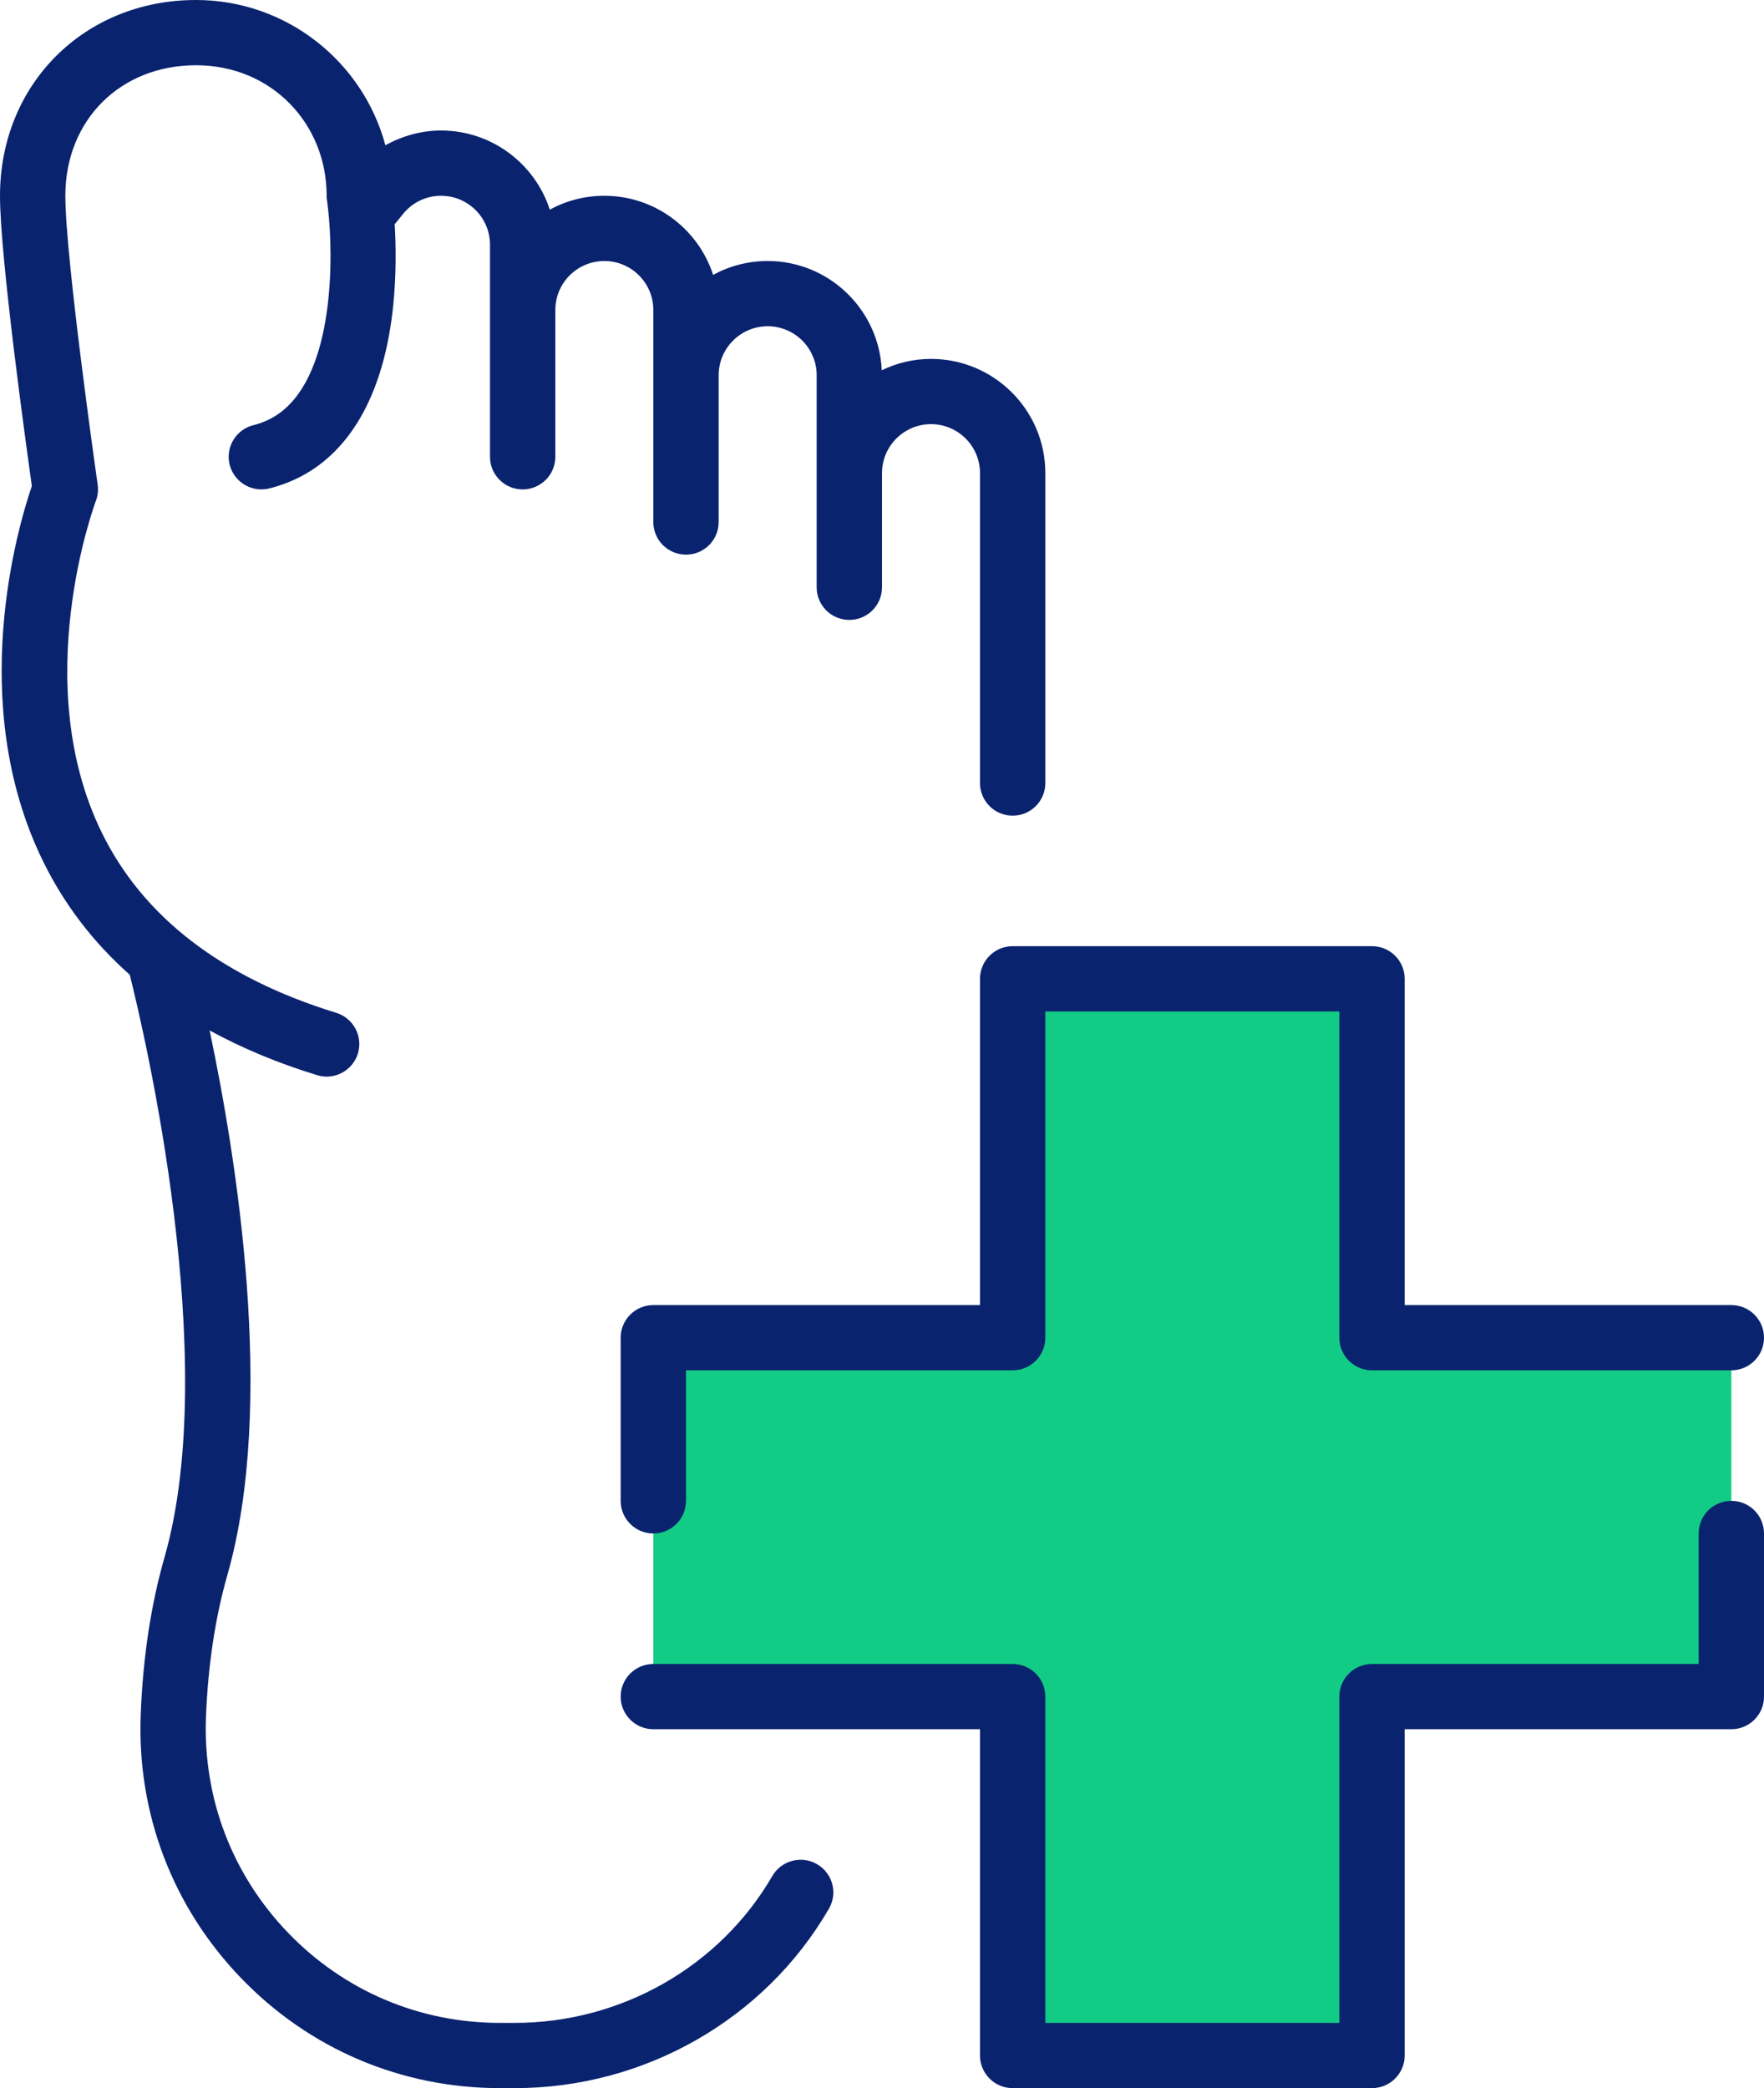
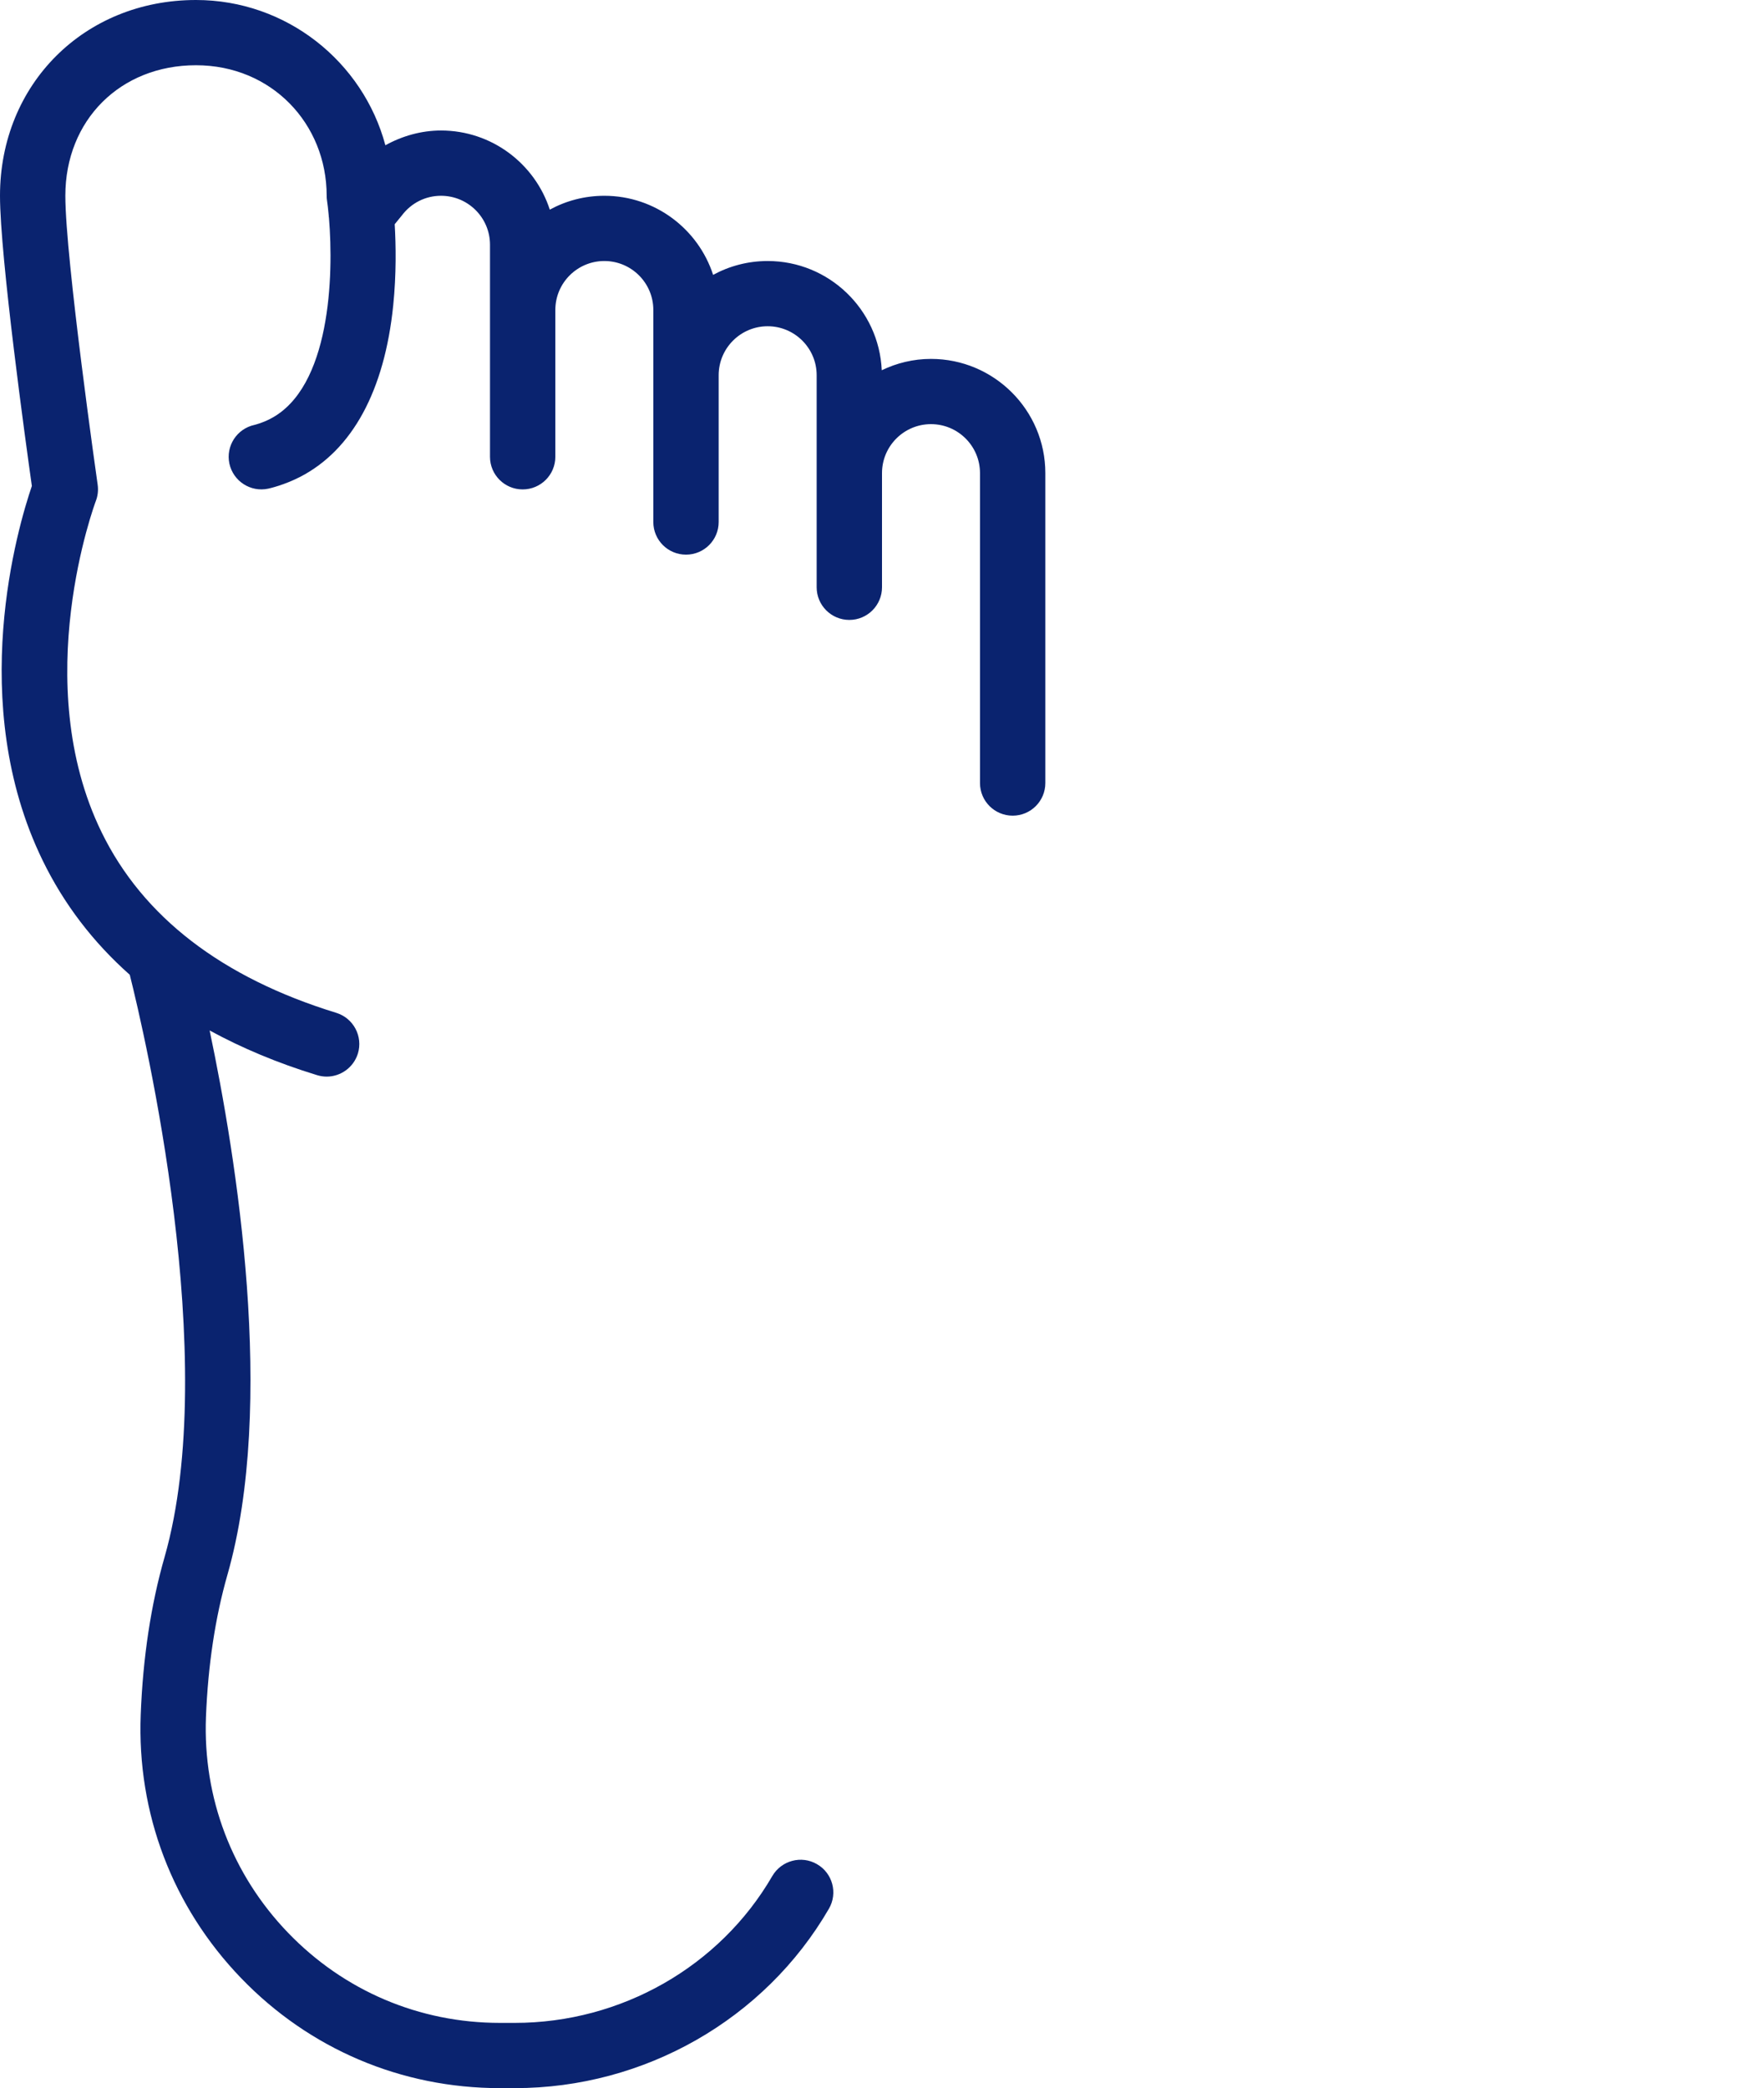
<svg xmlns="http://www.w3.org/2000/svg" width="49" height="58" viewBox="0 0 49 58" fill="none">
  <path d="M25.861 9.969C25.371 9.969 24.908 10.084 24.493 10.284C24.418 8.6 23.028 7.25 21.324 7.25C20.775 7.25 20.258 7.39 19.809 7.635C19.396 6.362 18.198 5.438 16.787 5.438C16.238 5.438 15.721 5.578 15.272 5.823C14.859 4.549 13.661 3.625 12.25 3.625C11.706 3.625 11.175 3.775 10.705 4.035C10.084 1.715 7.96 0 5.444 0C2.341 0 0 2.338 0 5.438C0 7.13 0.721 12.339 0.885 13.499C0.501 14.622 -0.951 19.512 1.184 23.898C1.774 25.11 2.584 26.17 3.605 27.076C4.018 28.728 6.141 37.766 4.571 43.251C4.192 44.572 3.97 46.042 3.909 47.623C3.802 50.367 4.793 52.968 6.697 54.944C8.595 56.915 11.15 58 13.888 58H14.301C17.901 58 21.245 56.09 23.026 53.016C23.277 52.583 23.128 52.028 22.694 51.779C22.261 51.527 21.705 51.677 21.453 52.109C19.995 54.624 17.254 56.188 14.299 56.188H13.886C11.647 56.188 9.557 55.299 8.003 53.686C6.445 52.069 5.635 49.939 5.721 47.691C5.778 46.255 5.978 44.93 6.316 43.747C7.674 38.998 6.567 32.151 5.823 28.622C6.719 29.111 7.711 29.528 8.806 29.863C8.895 29.89 8.986 29.904 9.074 29.904C9.462 29.904 9.82 29.652 9.941 29.265C10.088 28.787 9.818 28.279 9.339 28.132C6.164 27.156 3.97 25.468 2.822 23.116C0.785 18.945 2.643 13.968 2.661 13.918C2.718 13.773 2.734 13.616 2.713 13.465C2.704 13.401 1.815 7.178 1.815 5.438C1.815 3.337 3.342 1.812 5.444 1.812C7.547 1.812 9.074 3.439 9.074 5.438C9.074 5.481 9.076 5.524 9.083 5.564C9.101 5.687 9.117 5.827 9.131 5.984C9.131 6.006 9.133 6.029 9.138 6.051C9.274 7.665 9.178 10.773 7.507 11.634C7.28 11.752 7.069 11.802 7.069 11.802C6.579 11.908 6.268 12.388 6.372 12.878C6.479 13.367 6.962 13.678 7.45 13.573C7.493 13.564 7.892 13.474 8.335 13.247C9.786 12.499 10.682 10.85 10.923 8.48C11.011 7.617 10.998 6.813 10.964 6.228L11.141 6.011C11.141 6.011 11.154 5.993 11.163 5.984C11.424 5.637 11.821 5.438 12.25 5.438C13.001 5.438 13.611 6.047 13.611 6.797V12.688C13.611 13.188 14.017 13.594 14.518 13.594C15.02 13.594 15.426 13.188 15.426 12.688V8.609C15.426 7.859 16.036 7.25 16.787 7.25C17.538 7.25 18.148 7.859 18.148 8.609V14.5C18.148 15.001 18.554 15.406 19.056 15.406C19.557 15.406 19.963 15.001 19.963 14.5V10.422C19.963 9.672 20.573 9.062 21.324 9.062C22.075 9.062 22.685 9.672 22.685 10.422V16.312C22.685 16.813 23.091 17.219 23.593 17.219C24.094 17.219 24.5 16.813 24.5 16.312V13.141C24.5 12.391 25.11 11.781 25.861 11.781C26.612 11.781 27.222 12.391 27.222 13.141V21.75C27.222 22.251 27.628 22.656 28.13 22.656C28.631 22.656 29.037 22.251 29.037 21.75V13.141C29.037 11.392 27.612 9.969 25.861 9.969Z" fill="#0A236F" />
-   <path d="M48.093 47.125H38.111V57.094H28.13V47.125H18.148V37.156H28.13V27.188H38.111V37.156H48.093V47.125Z" fill="#12CC85" />
-   <path d="M48.093 41.688C47.591 41.688 47.185 42.093 47.185 42.594V46.219H38.111C37.61 46.219 37.204 46.624 37.204 47.125V56.188H29.037V47.125C29.037 46.624 28.631 46.219 28.13 46.219H18.148C17.647 46.219 17.241 46.624 17.241 47.125C17.241 47.626 17.647 48.031 18.148 48.031H27.222V57.094C27.222 57.594 27.628 58 28.13 58H38.111C38.612 58 39.019 57.594 39.019 57.094V48.031H48.093C48.594 48.031 49 47.626 49 47.125V42.594C49 42.093 48.594 41.688 48.093 41.688Z" fill="#0A236F" />
-   <path d="M18.148 42.594C18.649 42.594 19.056 42.188 19.056 41.688V38.062H28.13C28.631 38.062 29.037 37.657 29.037 37.156V28.094H37.204V37.156C37.204 37.657 37.61 38.062 38.111 38.062H48.093C48.594 38.062 49 37.657 49 37.156C49 36.656 48.594 36.25 48.093 36.25H39.019V27.188C39.019 26.687 38.612 26.281 38.111 26.281H28.13C27.628 26.281 27.222 26.687 27.222 27.188V36.25H18.148C17.647 36.25 17.241 36.656 17.241 37.156V41.688C17.241 42.188 17.647 42.594 18.148 42.594Z" fill="#0A236F" />
</svg>